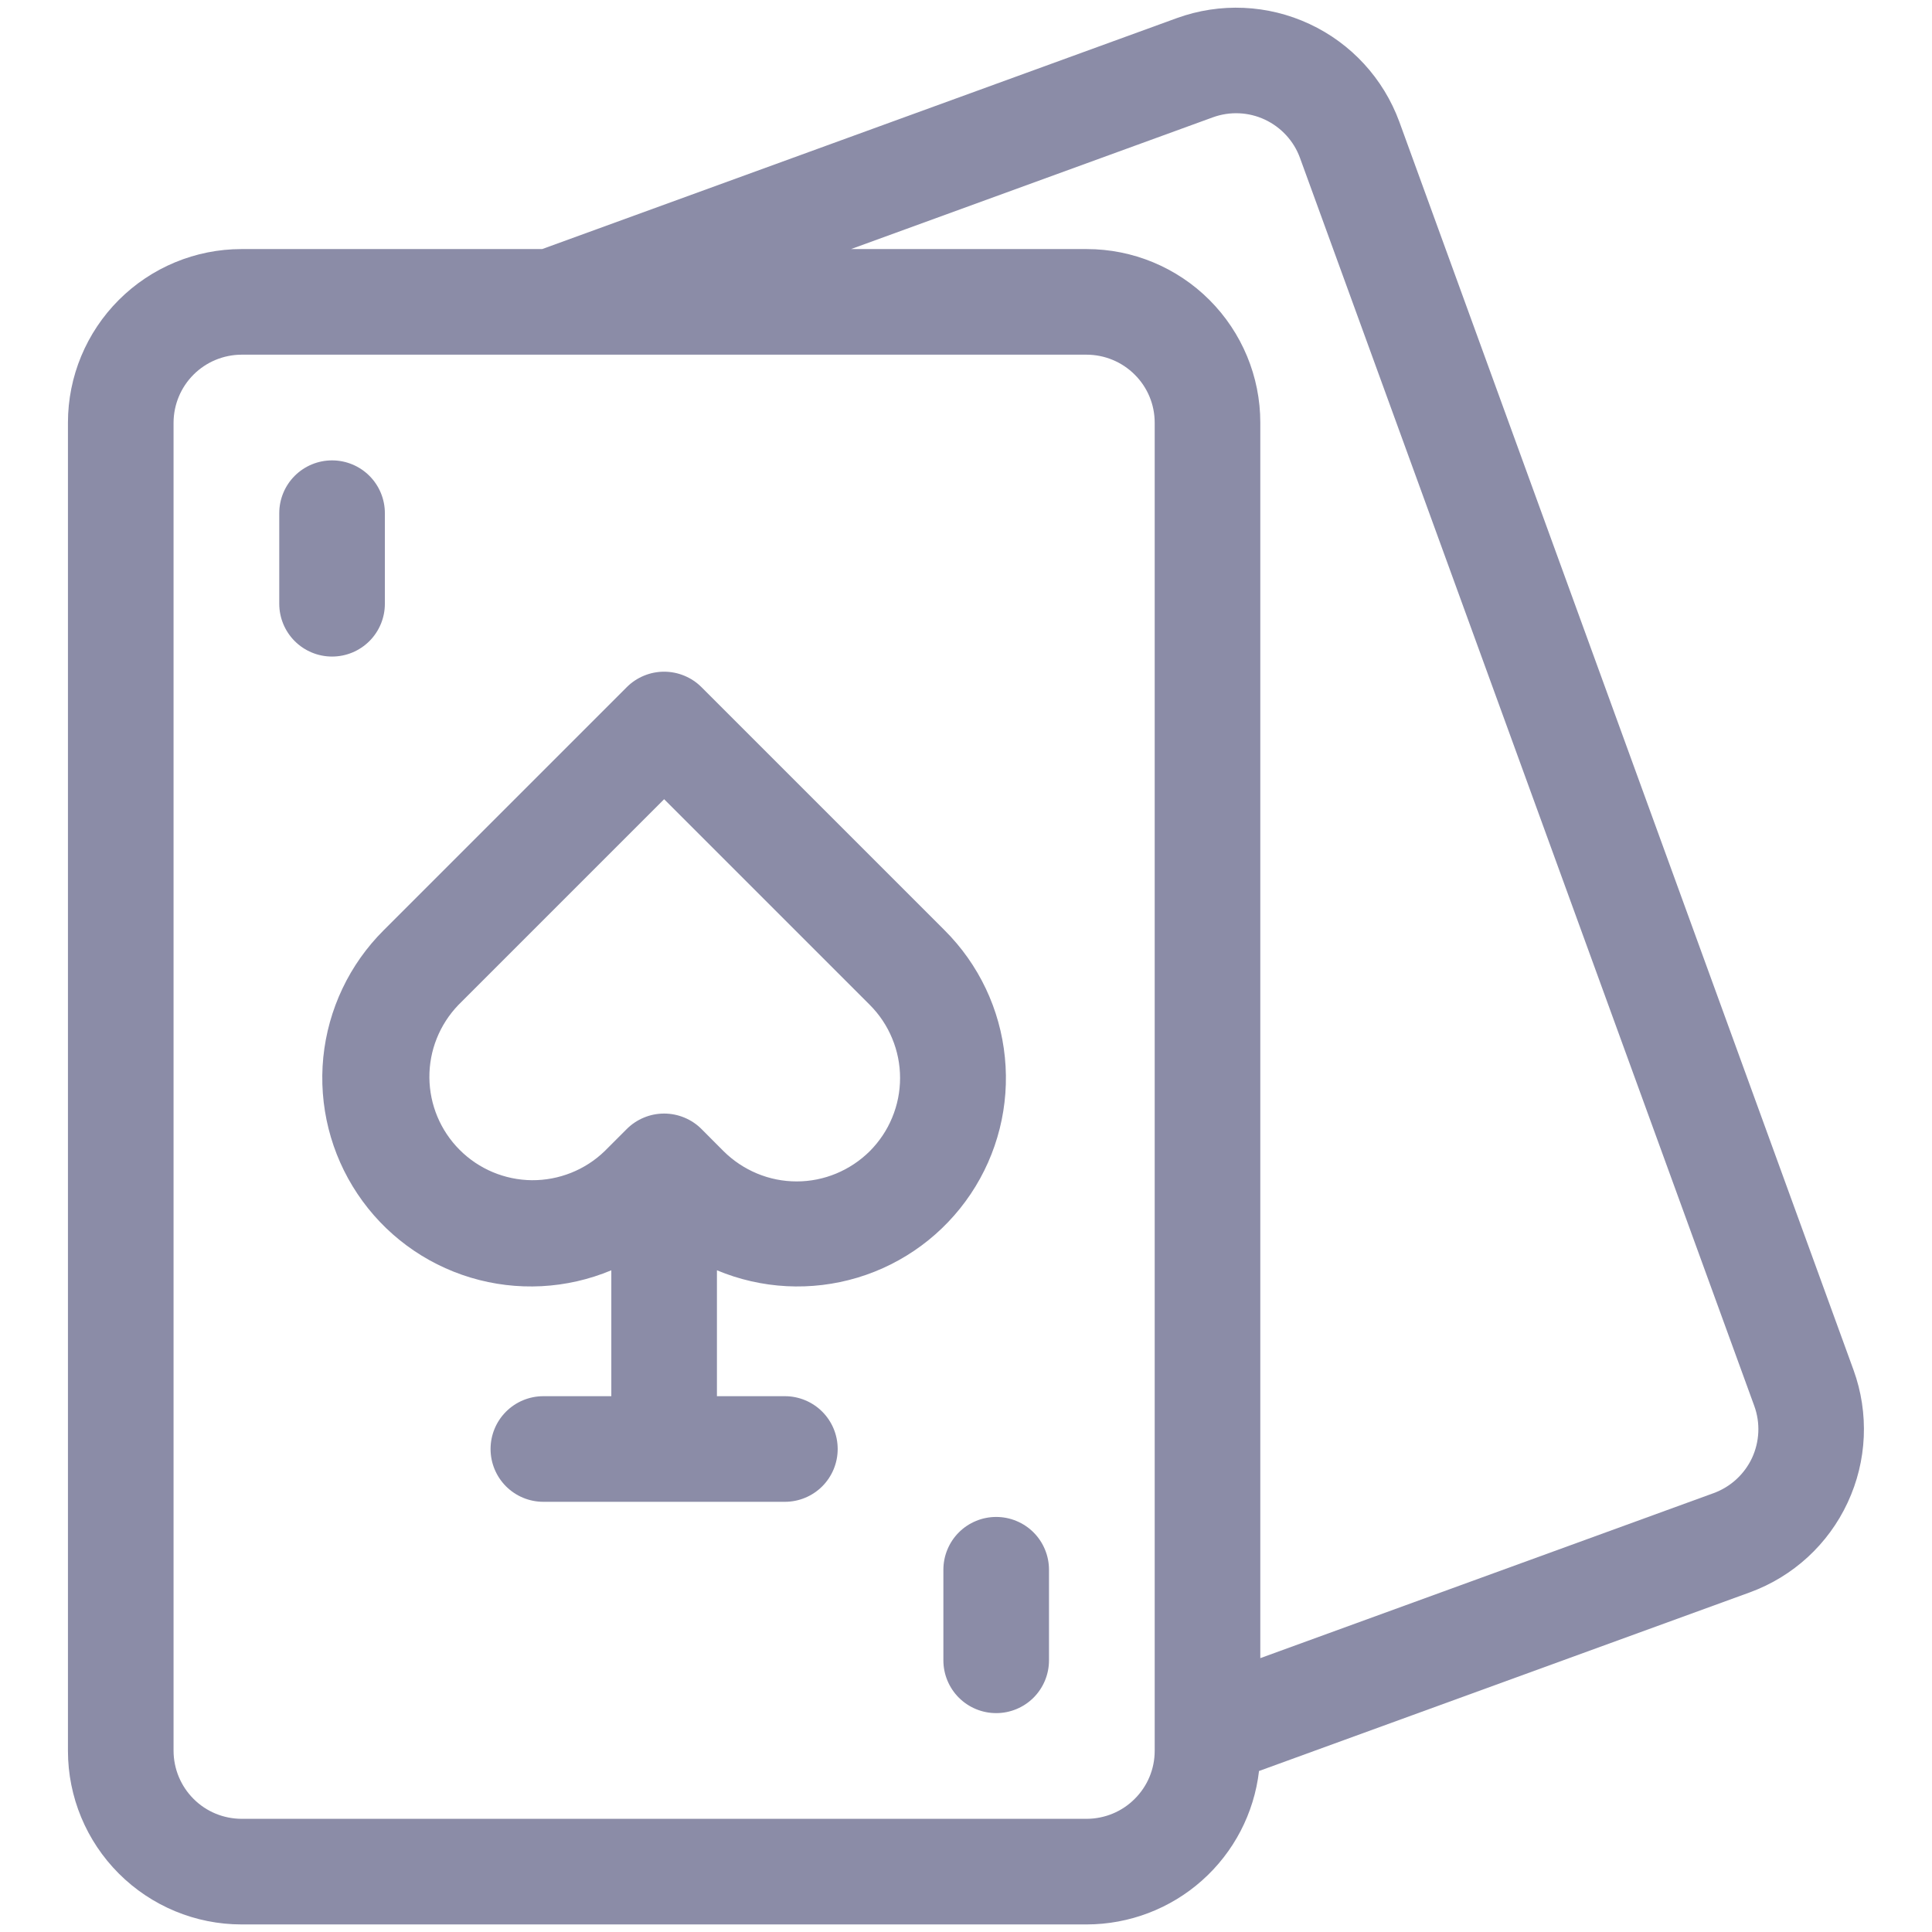
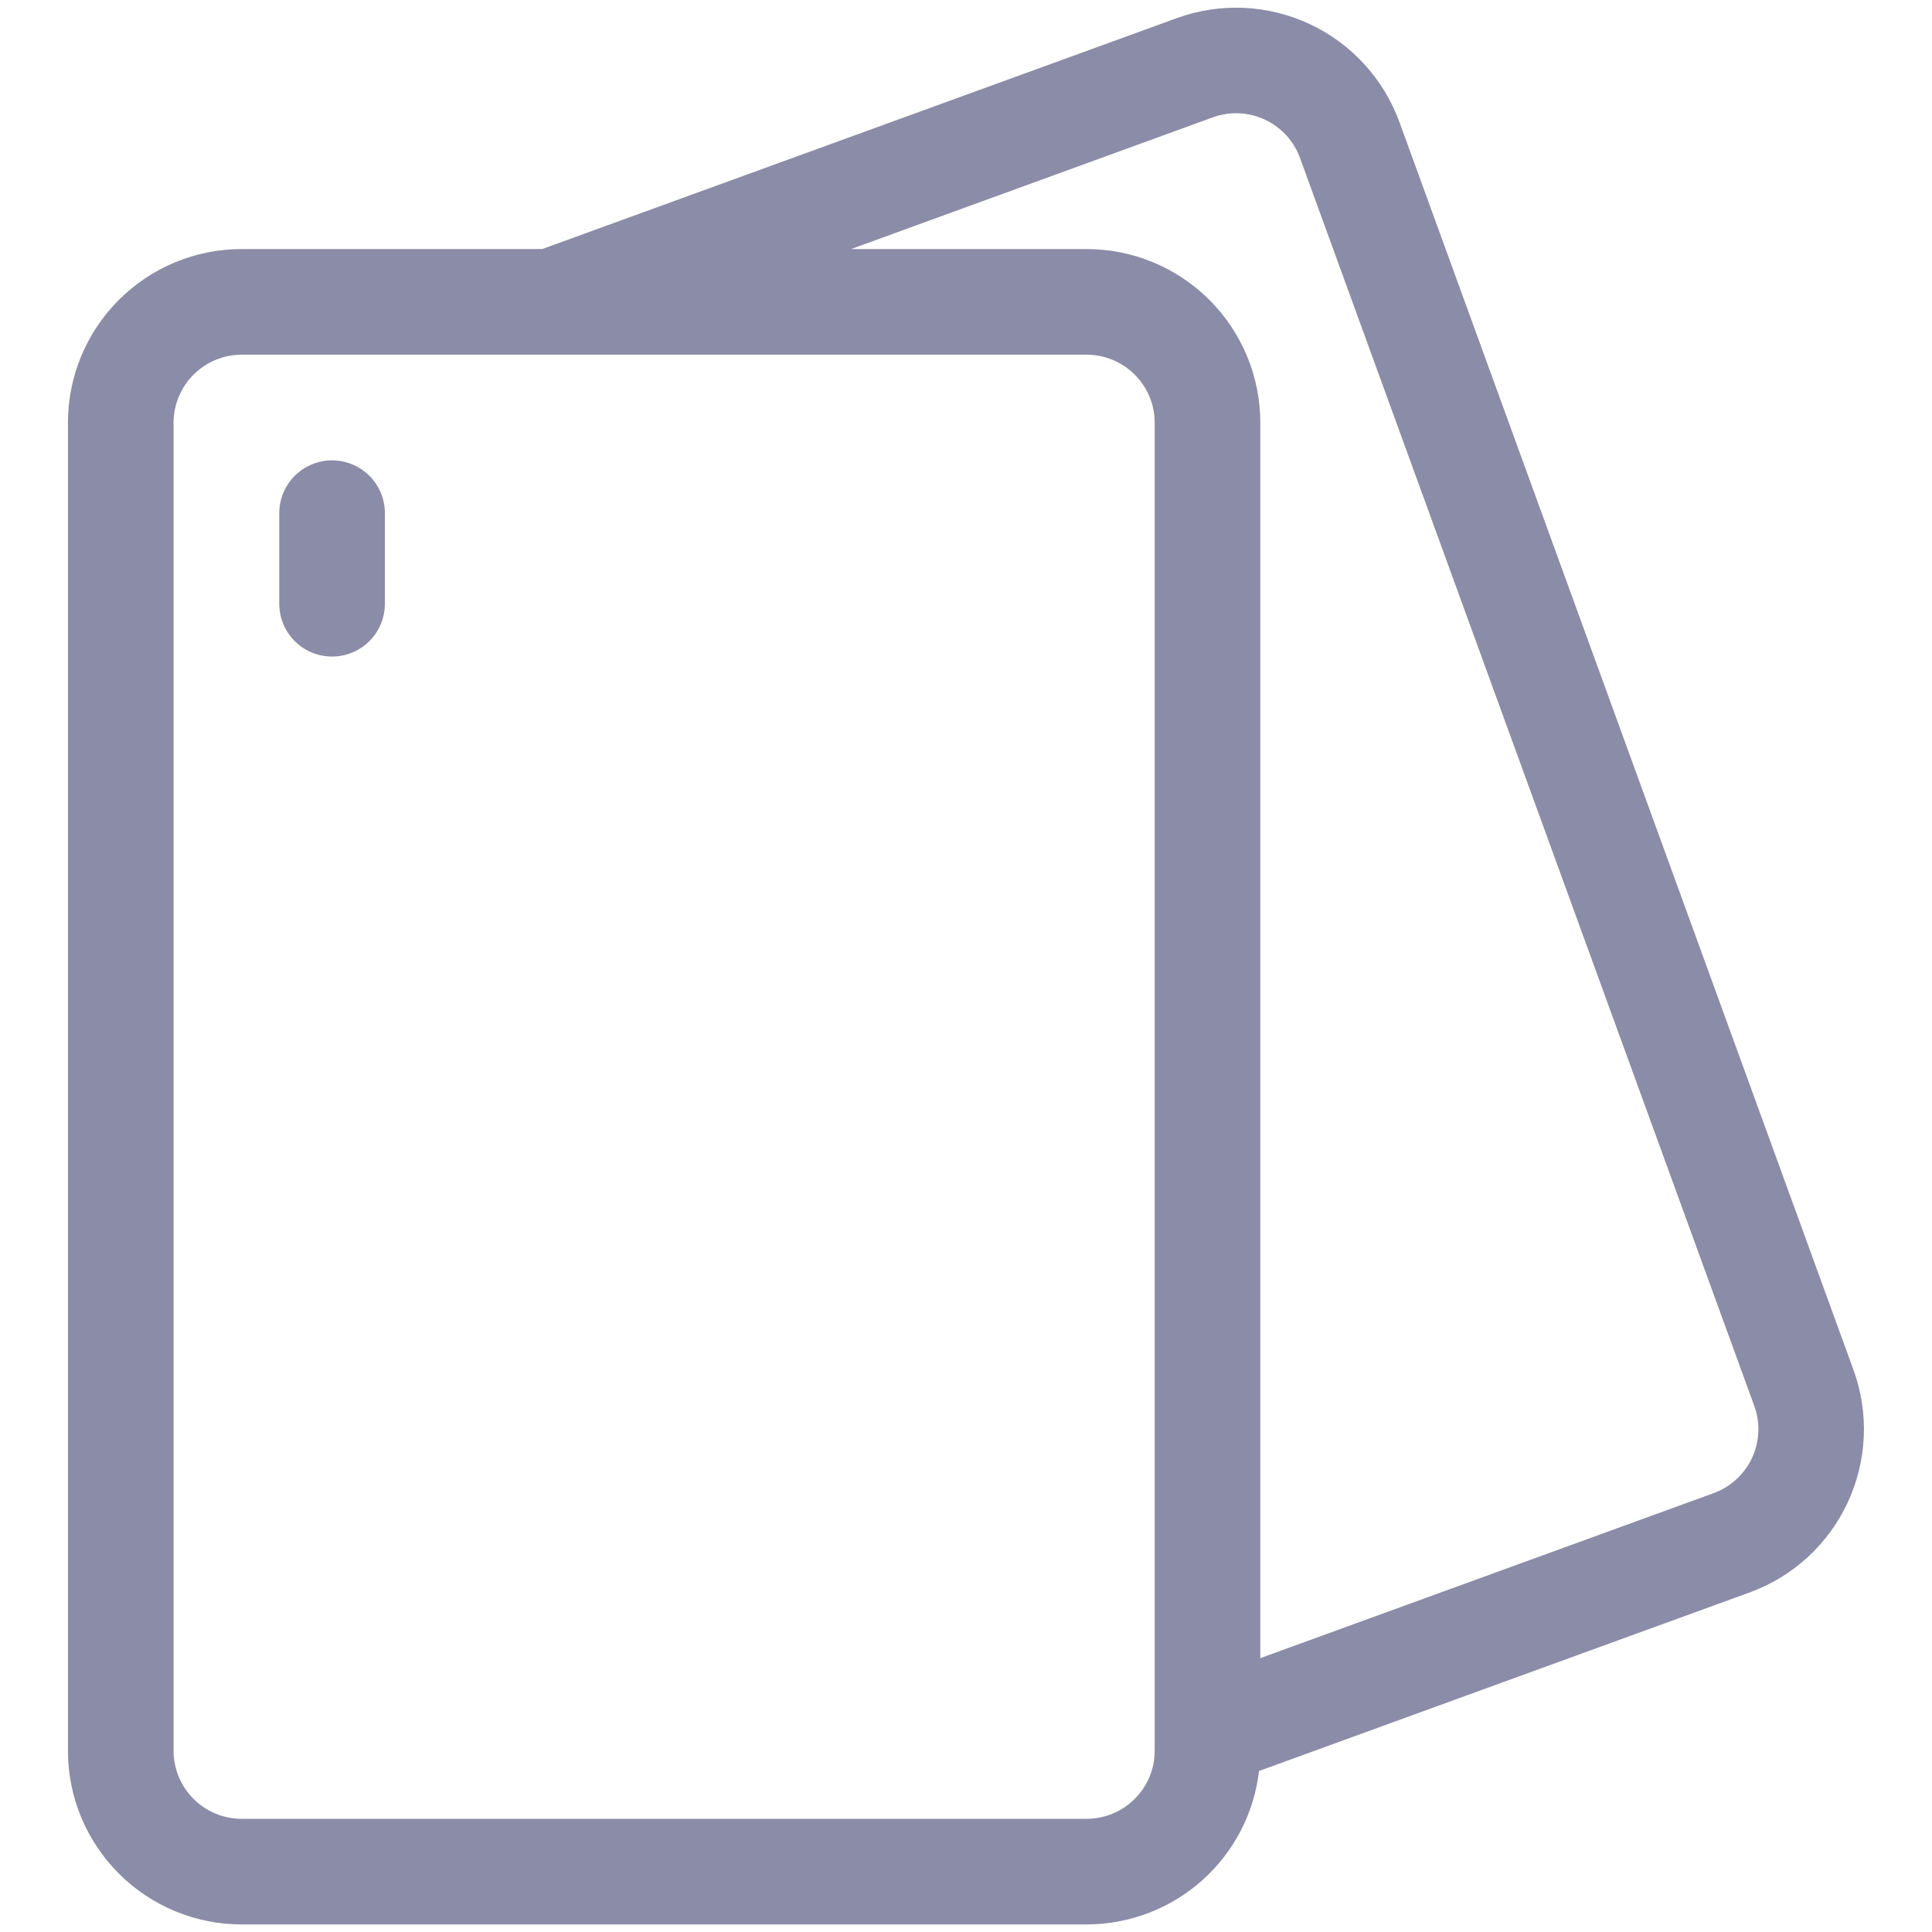
<svg xmlns="http://www.w3.org/2000/svg" width="24" height="24" viewBox="0 0 24 24" fill="none">
  <g clip-path="url(#clip0_2076_1465)">
    <path d="M4.781 7.5V6.375C4.781 6.201 4.712 6.034 4.589 5.911C4.466 5.788 4.299 5.719 4.125 5.719C3.951 5.719 3.784 5.788 3.661 5.911C3.538 6.034 3.469 6.201 3.469 6.375V7.5C3.469 7.674 3.538 7.841 3.661 7.964C3.784 8.087 3.951 8.156 4.125 8.156C4.299 8.156 4.466 8.087 4.589 7.964C4.712 7.841 4.781 7.674 4.781 7.5Z" fill="#8B8CA7" />
-     <path d="M12.375 18.844C12.289 18.844 12.203 18.861 12.124 18.894C12.044 18.927 11.972 18.975 11.911 19.036C11.85 19.097 11.802 19.169 11.769 19.249C11.736 19.328 11.719 19.414 11.719 19.5V20.625C11.719 20.799 11.788 20.966 11.911 21.089C12.034 21.212 12.201 21.281 12.375 21.281C12.549 21.281 12.716 21.212 12.839 21.089C12.962 20.966 13.031 20.799 13.031 20.625V19.5C13.031 19.414 13.014 19.328 12.981 19.249C12.948 19.169 12.9 19.097 12.839 19.036C12.778 18.975 12.706 18.927 12.626 18.894C12.547 18.861 12.461 18.844 12.375 18.844Z" fill="#8B8CA7" />
-     <path d="M9.75 17.344H8.906V15.78C9.46 16.012 10.078 16.044 10.653 15.871C11.228 15.698 11.725 15.33 12.059 14.831C12.393 14.332 12.543 13.732 12.483 13.135C12.424 12.537 12.159 11.979 11.733 11.555L8.714 8.536C8.653 8.475 8.581 8.427 8.501 8.394C8.421 8.361 8.336 8.344 8.25 8.344C8.164 8.344 8.078 8.361 7.999 8.394C7.919 8.427 7.847 8.475 7.786 8.536L4.767 11.555C4.341 11.979 4.076 12.537 4.016 13.135C3.957 13.732 4.107 14.332 4.441 14.831C4.775 15.331 5.272 15.698 5.847 15.871C6.422 16.044 7.04 16.012 7.594 15.78V17.344H6.75C6.576 17.344 6.409 17.413 6.286 17.536C6.163 17.659 6.094 17.826 6.094 18C6.094 18.174 6.163 18.341 6.286 18.464C6.409 18.587 6.576 18.656 6.75 18.656H9.75C9.924 18.656 10.091 18.587 10.214 18.464C10.337 18.341 10.406 18.174 10.406 18C10.406 17.826 10.337 17.659 10.214 17.536C10.091 17.413 9.924 17.344 9.75 17.344ZM7.786 14.025L7.511 14.3C7.269 14.534 6.944 14.663 6.608 14.661C6.271 14.658 5.948 14.523 5.71 14.284C5.472 14.046 5.337 13.724 5.334 13.387C5.331 13.05 5.461 12.726 5.695 12.483L8.25 9.928L10.805 12.483C10.924 12.602 11.019 12.744 11.083 12.9C11.148 13.056 11.181 13.223 11.181 13.391C11.181 13.56 11.148 13.727 11.083 13.883C11.019 14.039 10.924 14.18 10.805 14.3C10.685 14.419 10.544 14.513 10.388 14.578C10.232 14.643 10.065 14.676 9.897 14.676C9.728 14.676 9.561 14.643 9.405 14.578C9.249 14.513 9.108 14.419 8.988 14.3L8.714 14.025C8.653 13.964 8.581 13.916 8.501 13.883C8.421 13.85 8.336 13.833 8.25 13.833C8.164 13.833 8.078 13.85 7.999 13.883C7.919 13.916 7.847 13.964 7.786 14.025Z" fill="#8B8CA7" />
    <path d="M23.025 17.018L17.383 1.513C17.186 0.976 16.785 0.539 16.267 0.298C15.749 0.056 15.156 0.03 14.619 0.225L6.735 3.094H3C2.428 3.094 1.88 3.322 1.476 3.726C1.072 4.13 0.844 4.678 0.844 5.25V21.75C0.844 22.322 1.072 22.87 1.476 23.274C1.88 23.678 2.428 23.906 3 23.906H13.5C14.028 23.905 14.538 23.711 14.932 23.36C15.327 23.009 15.579 22.525 15.64 22L21.737 19.781C22.274 19.585 22.711 19.184 22.952 18.666C23.194 18.148 23.22 17.555 23.025 17.018ZM14.344 21.75C14.344 21.974 14.255 22.188 14.096 22.346C13.938 22.505 13.724 22.593 13.5 22.594H3C2.776 22.593 2.562 22.505 2.404 22.346C2.246 22.188 2.157 21.974 2.156 21.75V5.25C2.157 5.026 2.246 4.812 2.404 4.654C2.562 4.496 2.776 4.407 3 4.406H13.5C13.724 4.407 13.938 4.496 14.096 4.654C14.255 4.812 14.344 5.026 14.344 5.25V21.75ZM21.288 18.548L15.656 20.598V5.25C15.656 4.678 15.428 4.13 15.024 3.726C14.62 3.322 14.072 3.094 13.5 3.094H10.572L15.068 1.457C15.278 1.381 15.51 1.391 15.713 1.486C15.915 1.581 16.073 1.752 16.149 1.962L21.793 17.467C21.869 17.677 21.858 17.909 21.764 18.112C21.669 18.314 21.498 18.471 21.288 18.548Z" fill="#8B8CA7" />
  </g>
  <defs>
    <clipPath id="clip0_2076_1465">
      <rect width="24" height="24" fill="white" />
    </clipPath>
  </defs>
</svg>